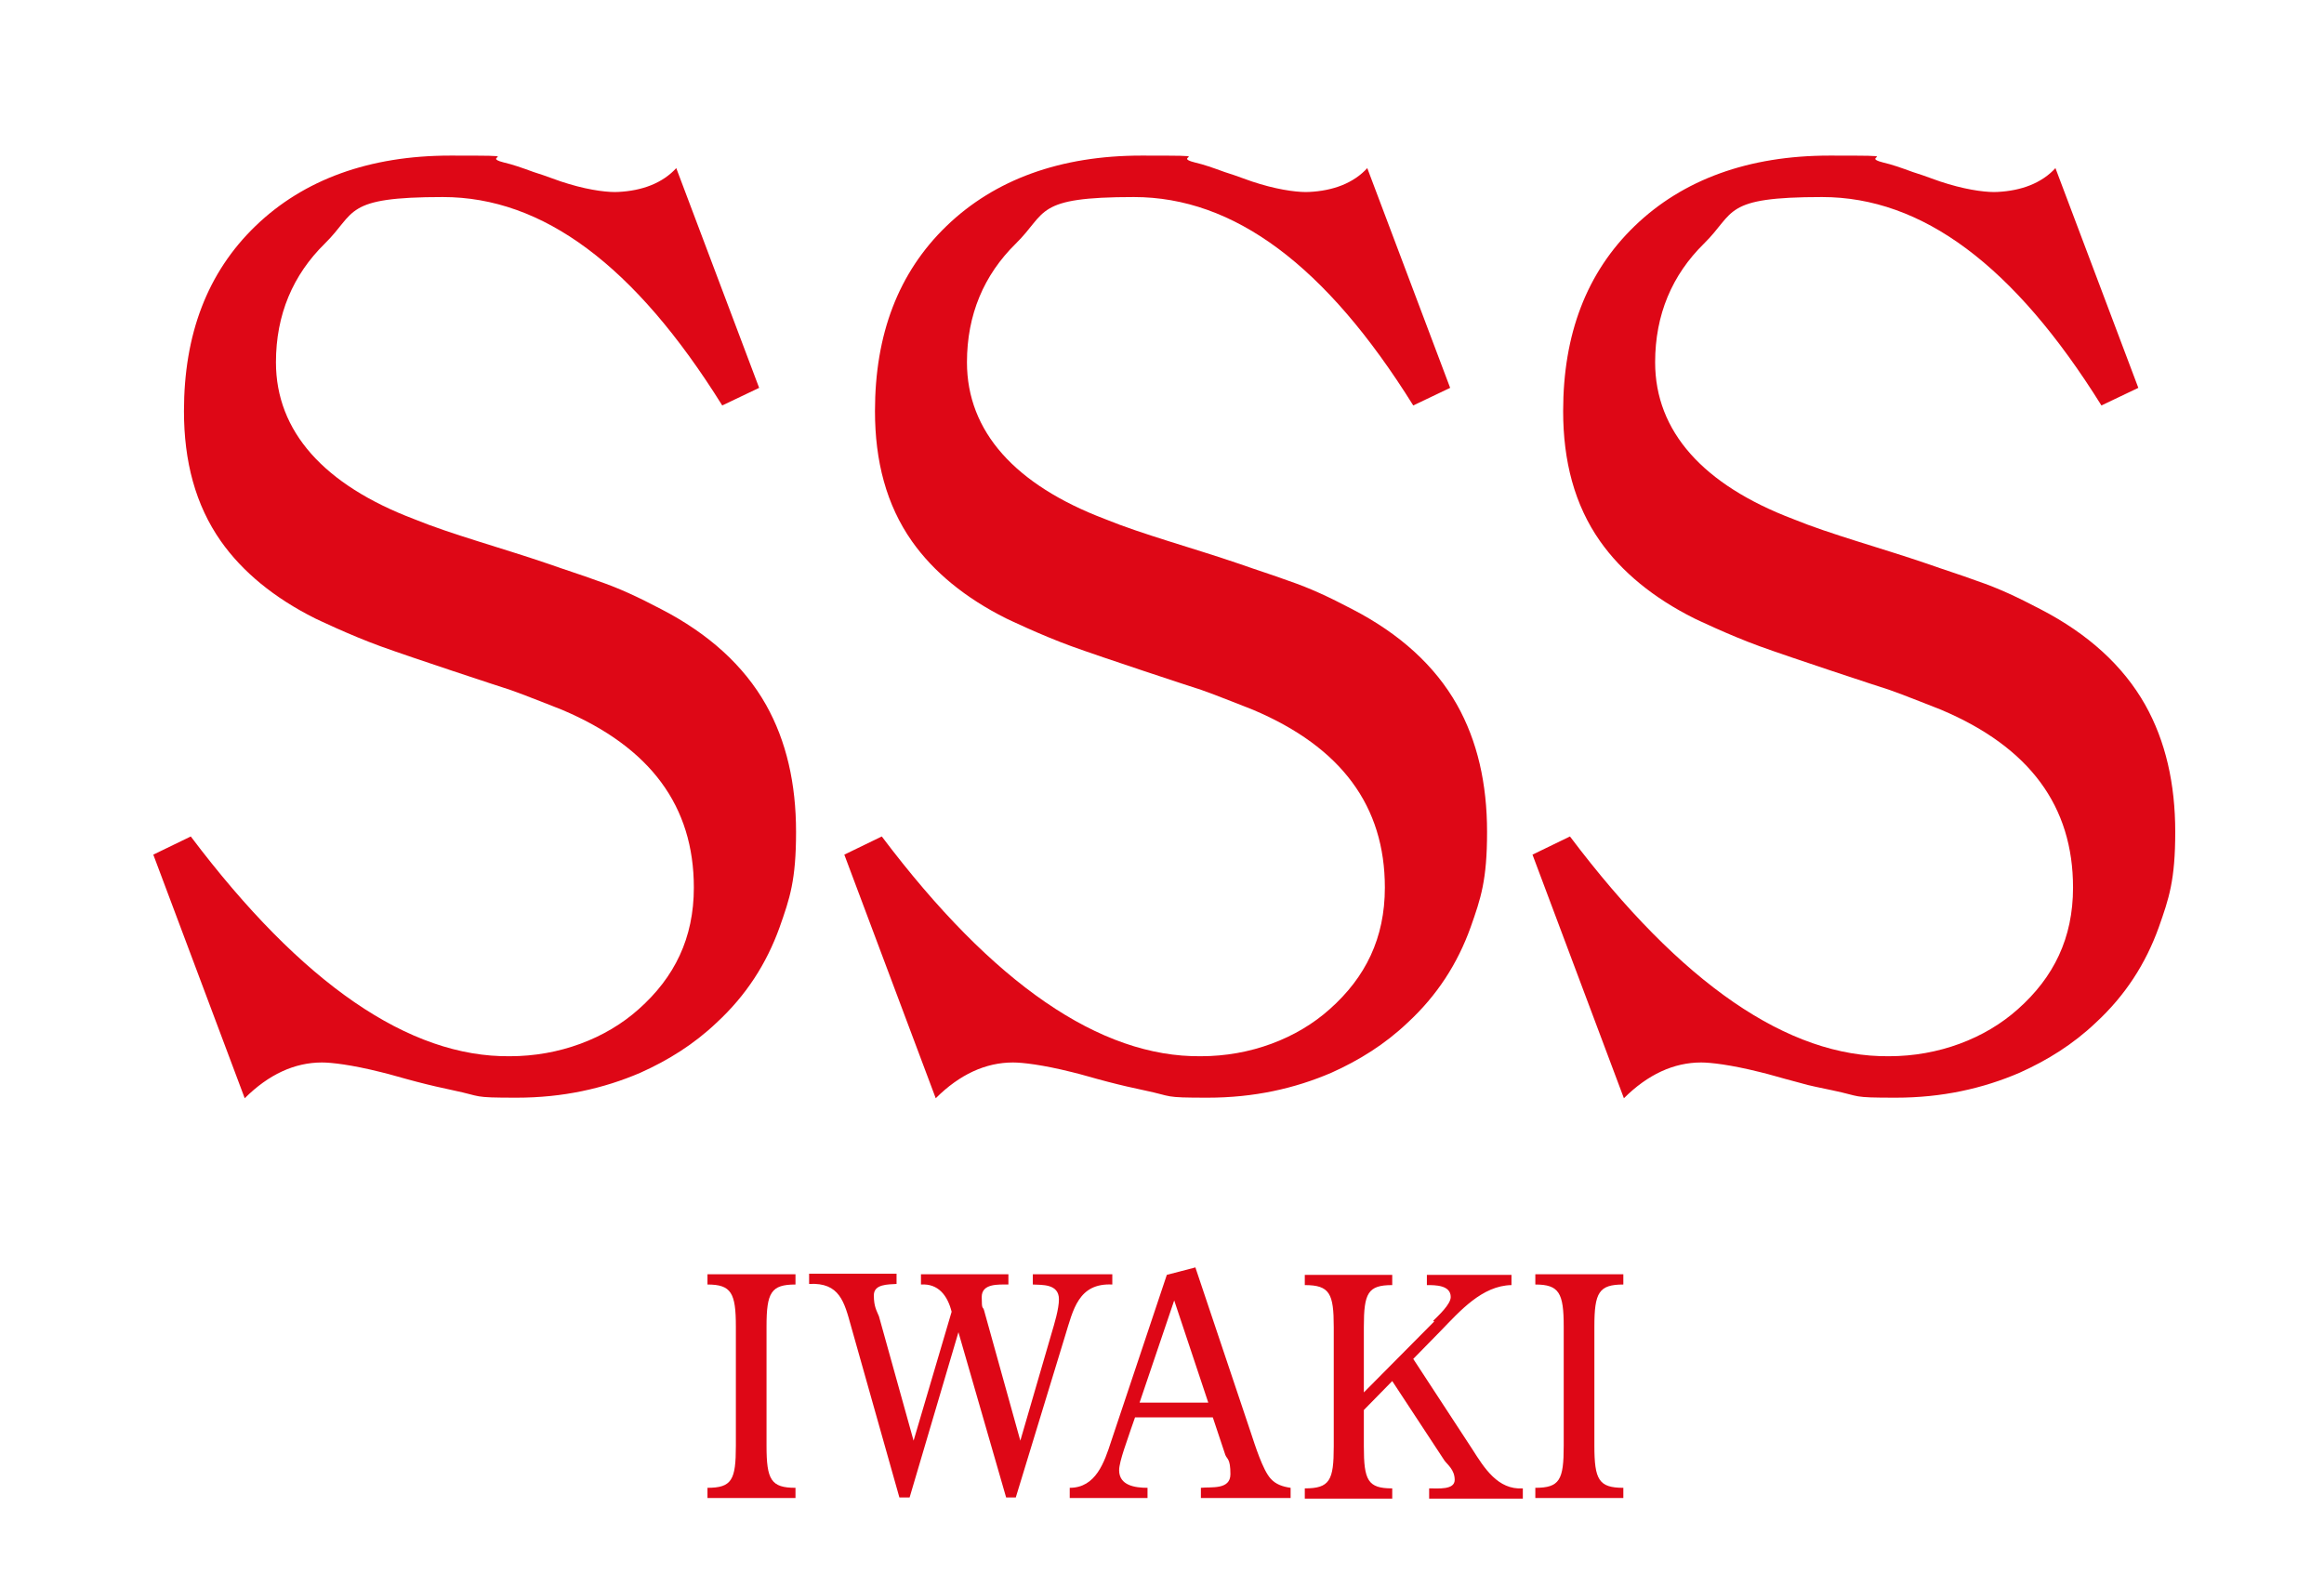
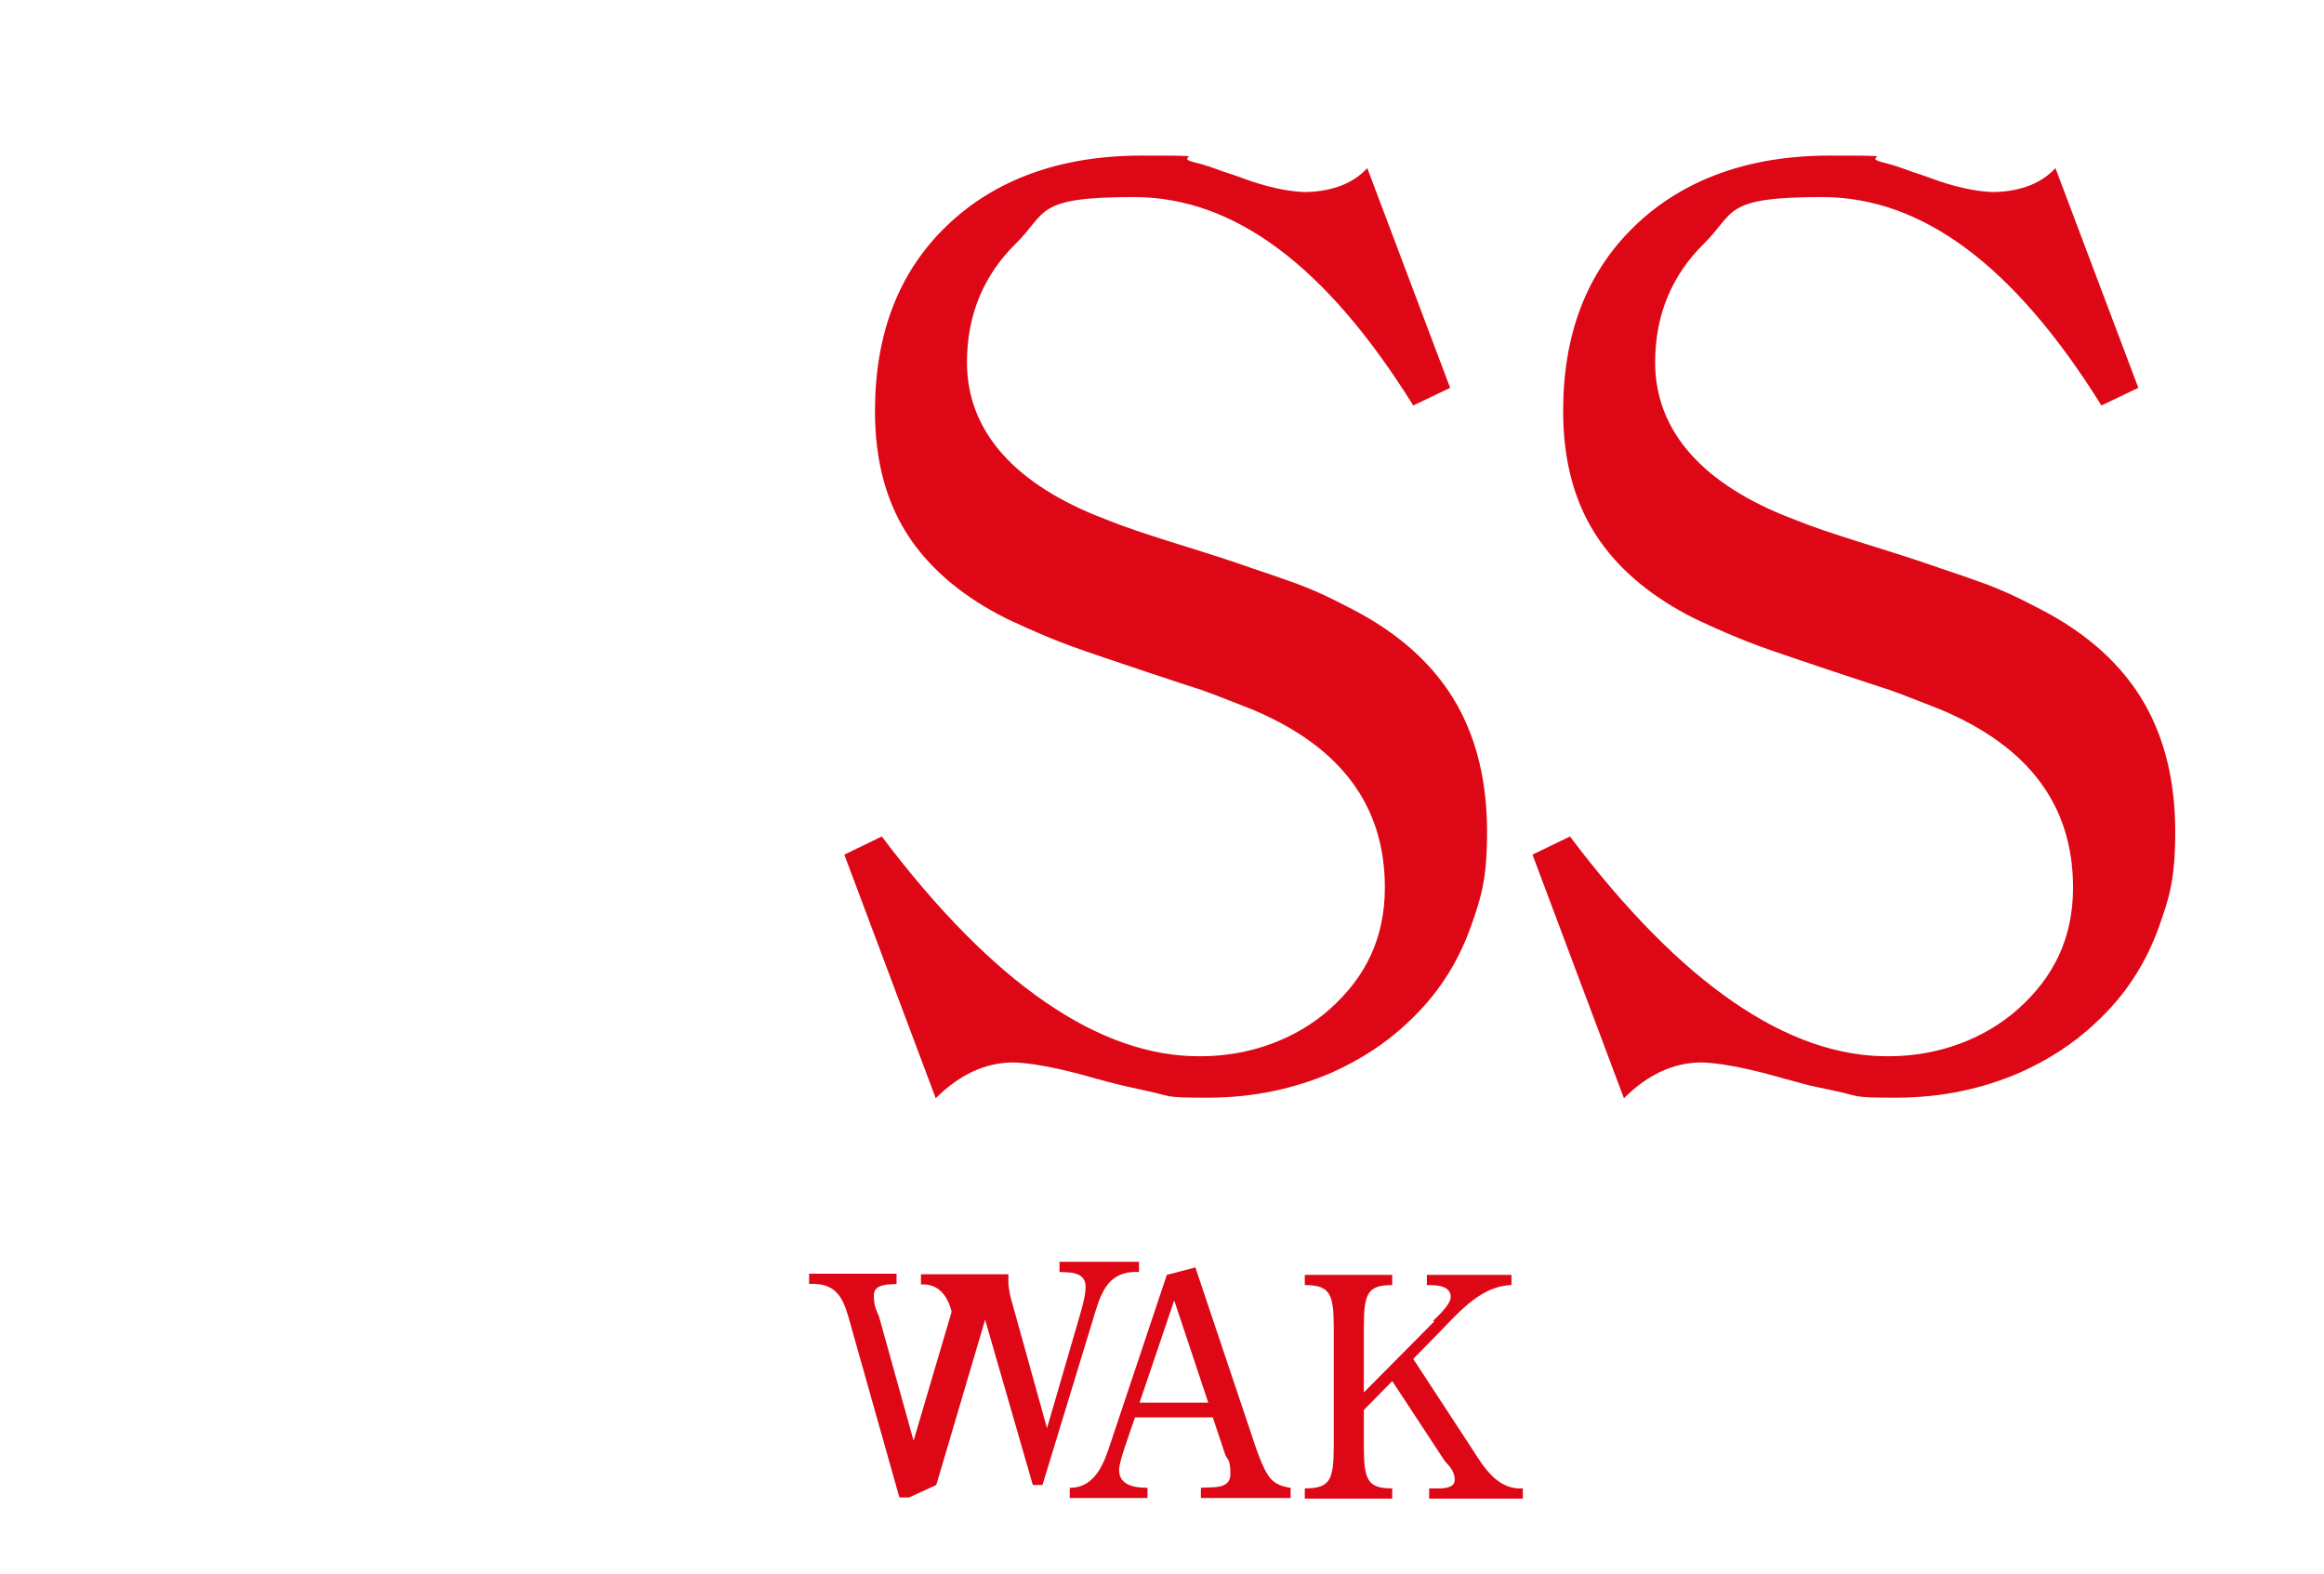
<svg xmlns="http://www.w3.org/2000/svg" id="a" version="1.1" viewBox="0 0 409.3 277.1">
  <defs>
    <style>
      .st0 {
        fill: #de0716;
      }
    </style>
  </defs>
  <g>
-     <path class="st0" d="M119.1,29.6l14.6,38.7-6.5,3.1c-15.4-24.7-31.6-36.7-49.2-36.7s-15.2,2.7-20.8,8.2c-5.6,5.5-8.6,12.5-8.6,20.9,0,12.2,8.5,21.6,24.3,27.6,6.6,2.7,15.2,5,23.7,7.9,2.8,1,5.7,1.9,8.7,3,3.8,1.3,7,2.8,11.2,5,8.3,4.3,14.5,9.9,18.4,16.8,3.6,6.4,5.3,13.9,5.3,22.4s-1.1,11.7-2.9,16.8c-2.3,6.4-5.9,12-11.1,16.8-4,3.8-8.5,6.6-13.4,8.8-6.5,2.8-13.7,4.4-21.8,4.4s-5.9-.2-11.2-1.3c-1.9-.4-4.1-.9-6.4-1.5-2.7-.7-4.6-1.3-6.3-1.7-5.2-1.3-8.7-1.7-10.4-1.7-4.8,0-9.4,2.1-13.6,6.3l-16.1-42.9,6.6-3.2c19.6,26,38.5,38.9,56.2,38.7,8.7,0,16.9-3.1,22.7-8.3,6.3-5.6,9.7-12.5,9.7-21.4,0-14.3-7.6-24.7-23.2-31.3,0,0-7.3-2.9-9.1-3.5-1.9-.6-17.4-5.7-22.9-7.7-5.5-2-11.5-4.9-11.5-4.9-7.2-3.6-12.8-8.2-16.6-13.6-4.5-6.4-6.5-14.1-6.5-22.9,0-13.5,4.1-24.4,12.6-32.6,8.5-8.2,20.1-12.4,34.3-12.4s5,.1,9.4,1.2c1.7.4,3.1.9,5.3,1.7,2.3.7,4.4,1.6,6.2,2.1,4,1.2,7.2,1.5,8.7,1.4,4.1-.2,7.8-1.5,10.3-4.3Z" />
    <path class="st0" d="M240.8,29.6l14.6,38.7-6.5,3.1c-15.4-24.7-31.6-36.7-49.2-36.7s-15.2,2.7-20.8,8.2c-5.6,5.5-8.6,12.5-8.6,20.9,0,12.2,8.5,21.6,24.3,27.6,6.6,2.7,15.2,5,23.7,7.9,2.8,1,5.7,1.9,8.7,3,3.8,1.3,7,2.8,11.2,5,8.3,4.3,14.5,9.9,18.4,16.8,3.6,6.4,5.3,13.9,5.3,22.4s-1.1,11.7-2.9,16.8c-2.3,6.4-5.9,12-11.1,16.8-4,3.8-8.5,6.6-13.4,8.8-6.5,2.8-13.7,4.4-21.8,4.4s-5.9-.2-11.2-1.3c-1.9-.4-4.1-.9-6.4-1.5-2.7-.7-4.6-1.3-6.3-1.7-5.2-1.3-8.7-1.7-10.4-1.7-4.8,0-9.4,2.1-13.6,6.3l-16.1-42.9,6.6-3.2c19.6,26,38.5,38.9,56.2,38.7,8.7,0,16.9-3.1,22.7-8.3,6.3-5.6,9.7-12.5,9.7-21.4,0-14.3-7.6-24.7-23.2-31.3,0,0-7.3-2.9-9.1-3.5-1.9-.6-17.4-5.7-22.9-7.7-5.5-2-11.5-4.9-11.5-4.9-7.2-3.6-12.8-8.2-16.6-13.6-4.5-6.4-6.5-14.1-6.5-22.9,0-13.5,4.1-24.4,12.6-32.6,8.5-8.2,20.1-12.4,34.3-12.4s5,.1,9.4,1.2c1.7.4,3.1.9,5.3,1.7,2.3.7,4.4,1.6,6.2,2.1,4,1.2,7.2,1.5,8.7,1.4,4.1-.2,7.8-1.5,10.3-4.3Z" />
    <path class="st0" d="M362,29.6l14.6,38.7-6.5,3.1c-15.4-24.7-31.6-36.7-49.2-36.7s-15.2,2.7-20.8,8.2c-5.6,5.5-8.6,12.5-8.6,20.9,0,12.2,8.5,21.6,24.3,27.6,6.6,2.7,15.2,5,23.7,7.9,2.8,1,5.7,1.9,8.7,3,3.8,1.3,7,2.8,11.2,5,8.3,4.3,14.5,9.9,18.4,16.8,3.6,6.4,5.3,13.9,5.3,22.4s-1.1,11.7-2.9,16.8c-2.3,6.4-5.9,12-11.1,16.8-4,3.8-8.5,6.6-13.4,8.8-6.5,2.8-13.7,4.4-21.8,4.4s-5.9-.2-11.2-1.3-4.1-.9-6.4-1.5c-2.7-.7-4.6-1.3-6.3-1.7-5.2-1.3-8.7-1.7-10.4-1.7-4.8,0-9.4,2.1-13.6,6.3l-16.1-42.9,6.6-3.2c19.6,26,38.5,38.9,56.2,38.7,8.7,0,16.9-3.1,22.7-8.3,6.3-5.6,9.7-12.5,9.7-21.4,0-14.3-7.6-24.7-23.2-31.3,0,0-7.3-2.9-9.1-3.5-1.9-.6-17.4-5.7-22.9-7.7-5.5-2-11.5-4.9-11.5-4.9-7.2-3.6-12.8-8.2-16.6-13.6-4.5-6.4-6.5-14.1-6.5-22.9,0-13.5,4.1-24.4,12.6-32.6,8.5-8.2,20.1-12.4,34.3-12.4s5,.1,9.4,1.2c1.7.4,3.1.9,5.3,1.7,2.3.7,4.4,1.6,6.2,2.1,4,1.2,7.2,1.5,8.7,1.4,4.1-.2,7.8-1.5,10.3-4.3Z" />
  </g>
  <g>
-     <path class="st0" d="M135,254.6c0,6,.8,7.4,5.1,7.4v1.8h-15.5v-1.8c4.3,0,5-1.4,5-7.4v-21c0-5.9-.8-7.4-5-7.4v-1.8h15.5v1.8c-4.3,0-5.1,1.4-5.1,7.4v21Z" />
-     <path class="st0" d="M160.1,263.7h-1.7l-8.5-30.1c-1.2-4.3-2-7.8-7.4-7.5v-1.8h15.4v1.8c-1.5.1-4,0-4,2s.5,2.7.9,3.7l6.1,21.9,6.7-22.7c-.7-2.8-2.3-5-5.4-4.8v-1.8h15.4v1.8c-1.8,0-4.7-.2-4.7,2.2s.2,1.6.4,2.3l6.4,23,5.5-18.9c.5-1.7,1.3-4.3,1.3-6,0-2.8-3.1-2.5-4.6-2.6v-1.8h14v1.8c-6-.3-6.9,4.5-8.3,9l-8.7,28.5h-1.7l-8.4-29.1-8.6,29.1Z" />
+     <path class="st0" d="M160.1,263.7h-1.7l-8.5-30.1c-1.2-4.3-2-7.8-7.4-7.5v-1.8h15.4v1.8c-1.5.1-4,0-4,2s.5,2.7.9,3.7l6.1,21.9,6.7-22.7c-.7-2.8-2.3-5-5.4-4.8v-1.8h15.4v1.8s.2,1.6.4,2.3l6.4,23,5.5-18.9c.5-1.7,1.3-4.3,1.3-6,0-2.8-3.1-2.5-4.6-2.6v-1.8h14v1.8c-6-.3-6.9,4.5-8.3,9l-8.7,28.5h-1.7l-8.4-29.1-8.6,29.1Z" />
    <path class="st0" d="M210.5,223.1l9.8,29.2c.7,2.1,2.1,6.6,3.5,8.1.9,1,2.1,1.4,3.5,1.6v1.8h-15.8v-1.8c1.8-.2,5.2.4,5.2-2.4s-.6-2.6-.9-3.4l-2.2-6.6h-13.7l-.7,2c-.5,1.6-2.1,5.7-2.1,7.3,0,2.7,2.8,3.1,5,3.1v1.8h-13.7v-1.8c4.6,0,6.1-4.5,7.3-8.2l9.8-29.3,5-1.3ZM206.8,229l-6.1,18h12.1l-6-18Z" />
    <path class="st0" d="M252.4,232.6c.9-.9,3.1-2.9,3.1-4.2,0-2.1-2.7-2.1-4.2-2.1v-1.8h14.9v1.8c-5.2.1-9.1,4.6-12.5,8.1l-4.8,4.9,10.4,15.9c2.1,3.3,4.5,7.2,8.9,6.9v1.8h-16.5v-1.8c1.6,0,4.5.3,4.5-1.5s-1.3-2.7-1.8-3.4l-9.2-14-5,5.1v6.4c0,6,.7,7.4,5,7.4v1.8h-15.4v-1.8c4.4,0,5.1-1.4,5.1-7.4v-21c0-5.9-.7-7.4-5.1-7.4v-1.8h15.4v1.8c-4.3,0-5,1.4-5,7.4v11.5l12.4-12.5Z" />
-     <path class="st0" d="M280.8,254.6c0,6,.8,7.4,5.1,7.4v1.8h-15.5v-1.8c4.3,0,5-1.4,5-7.4v-21c0-5.9-.8-7.4-5-7.4v-1.8h15.5v1.8c-4.3,0-5.1,1.4-5.1,7.4v21Z" />
  </g>
</svg>